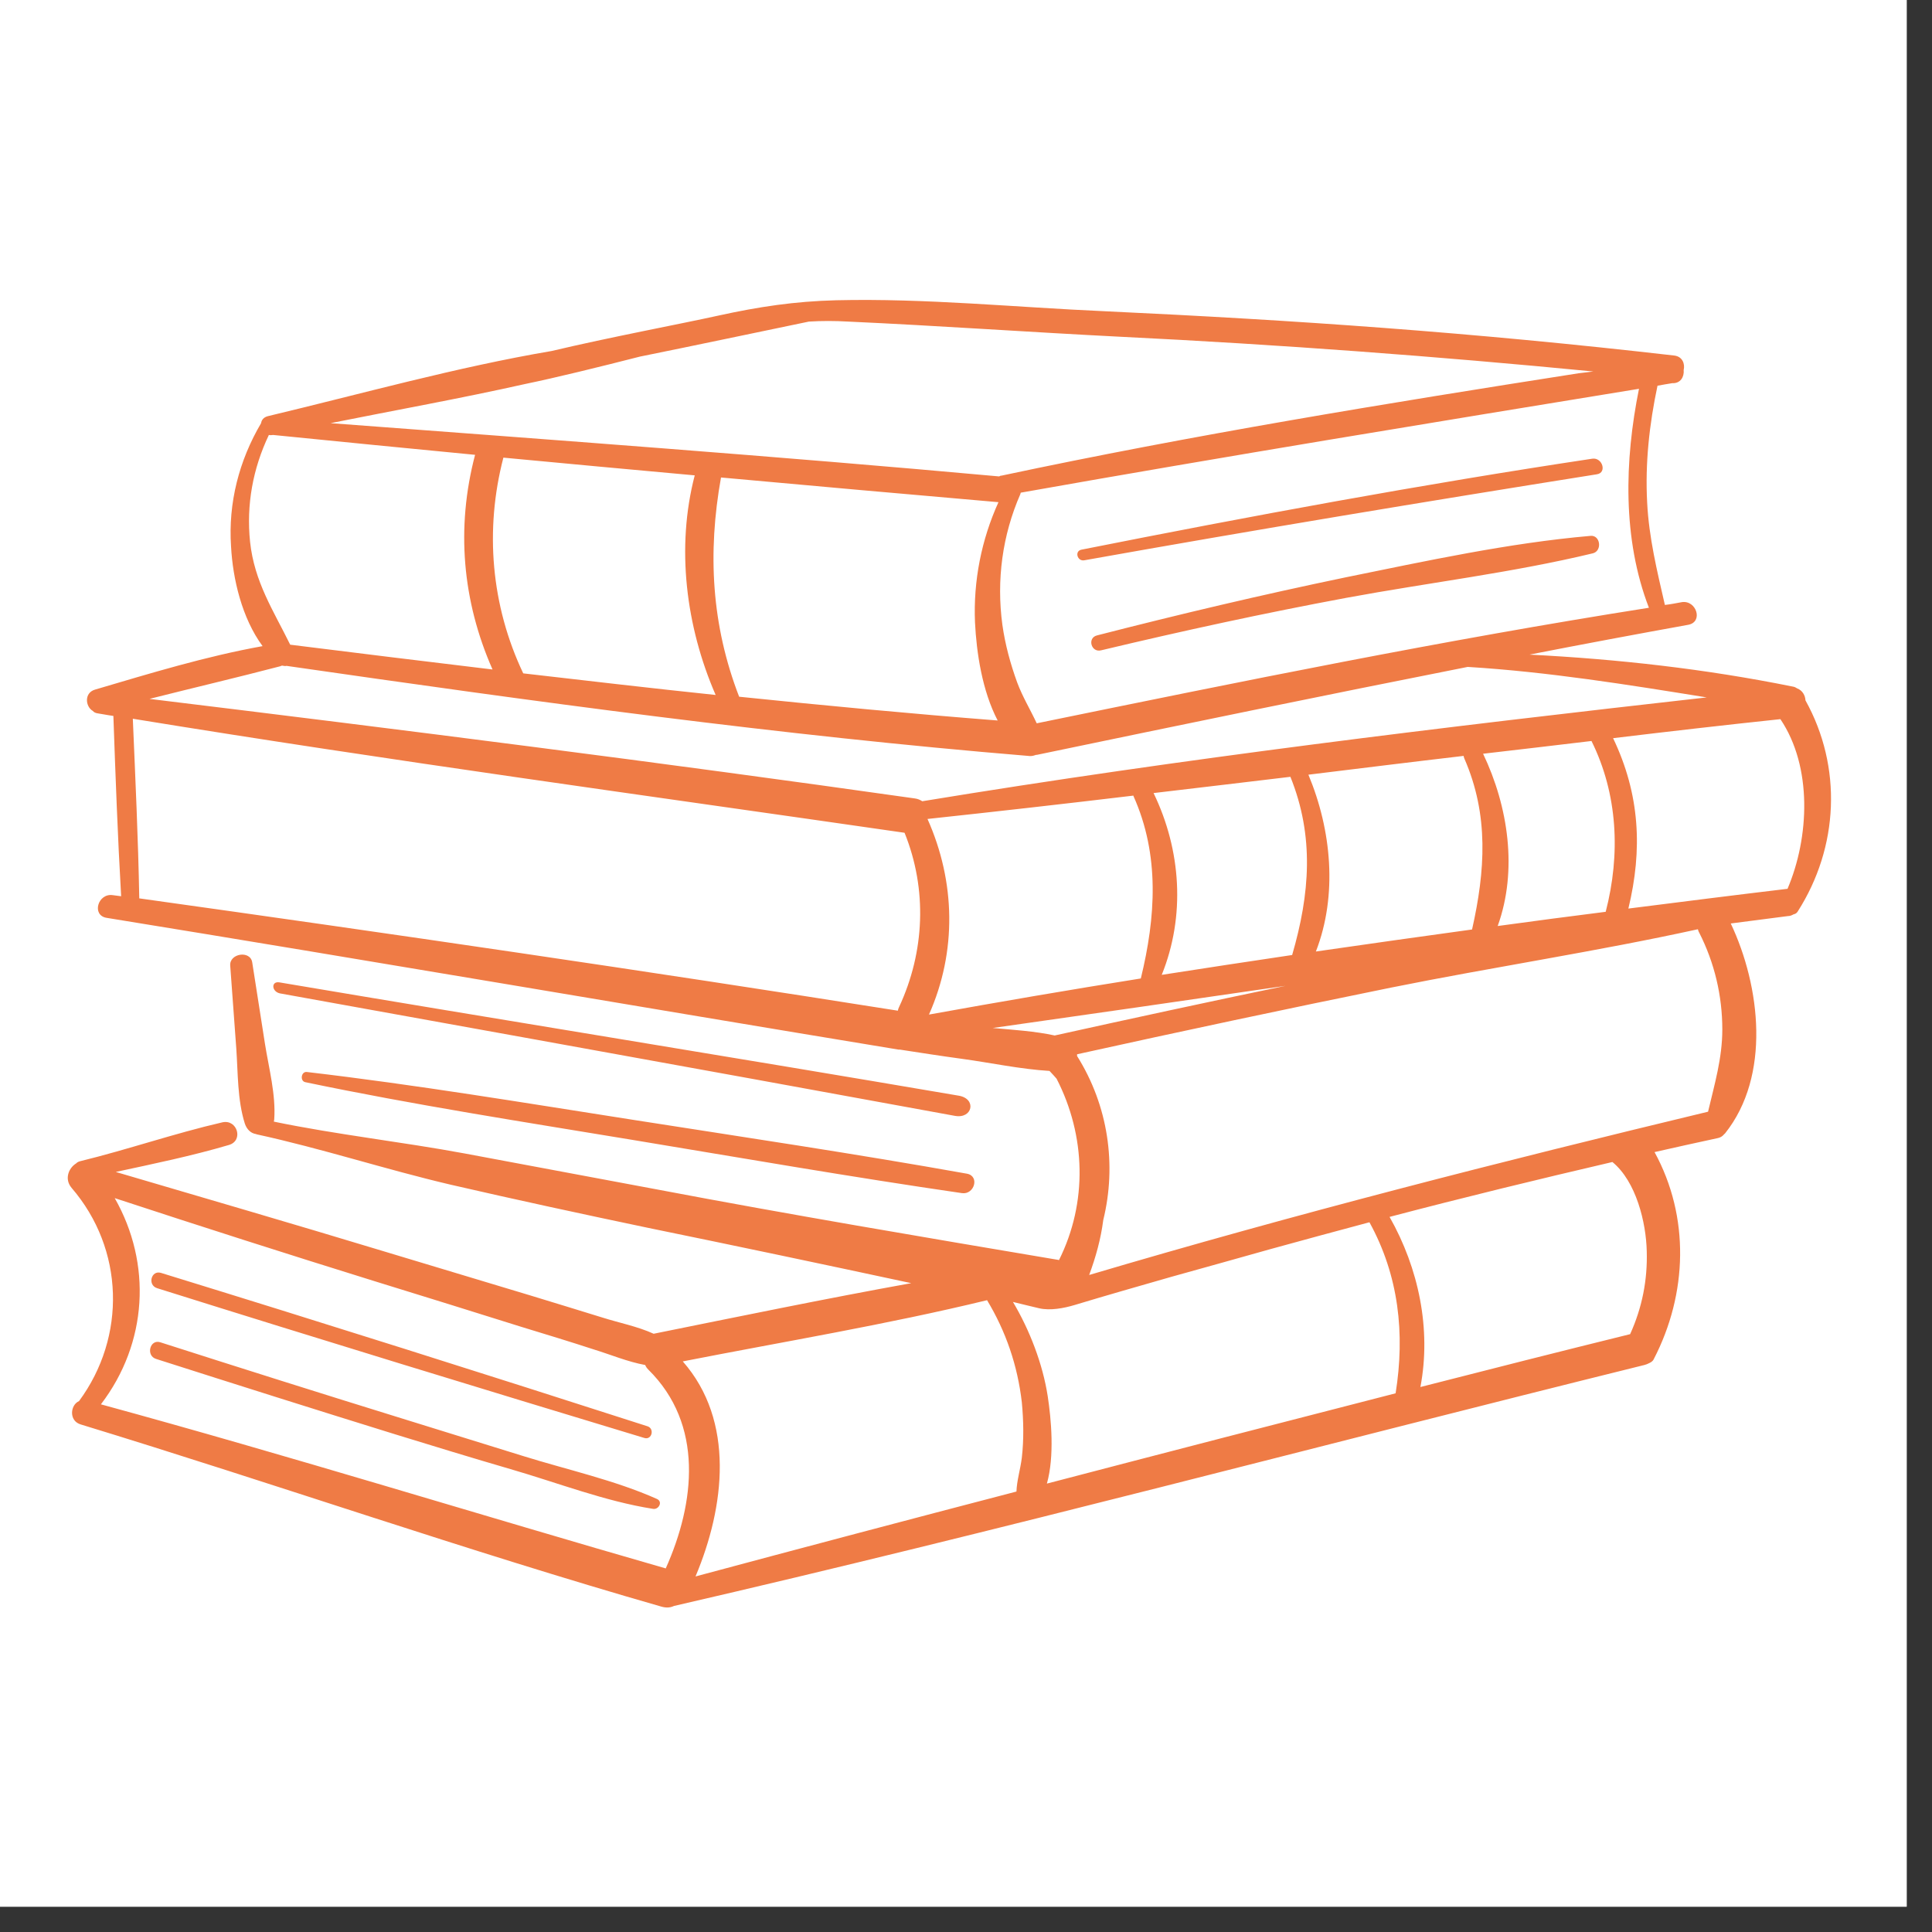
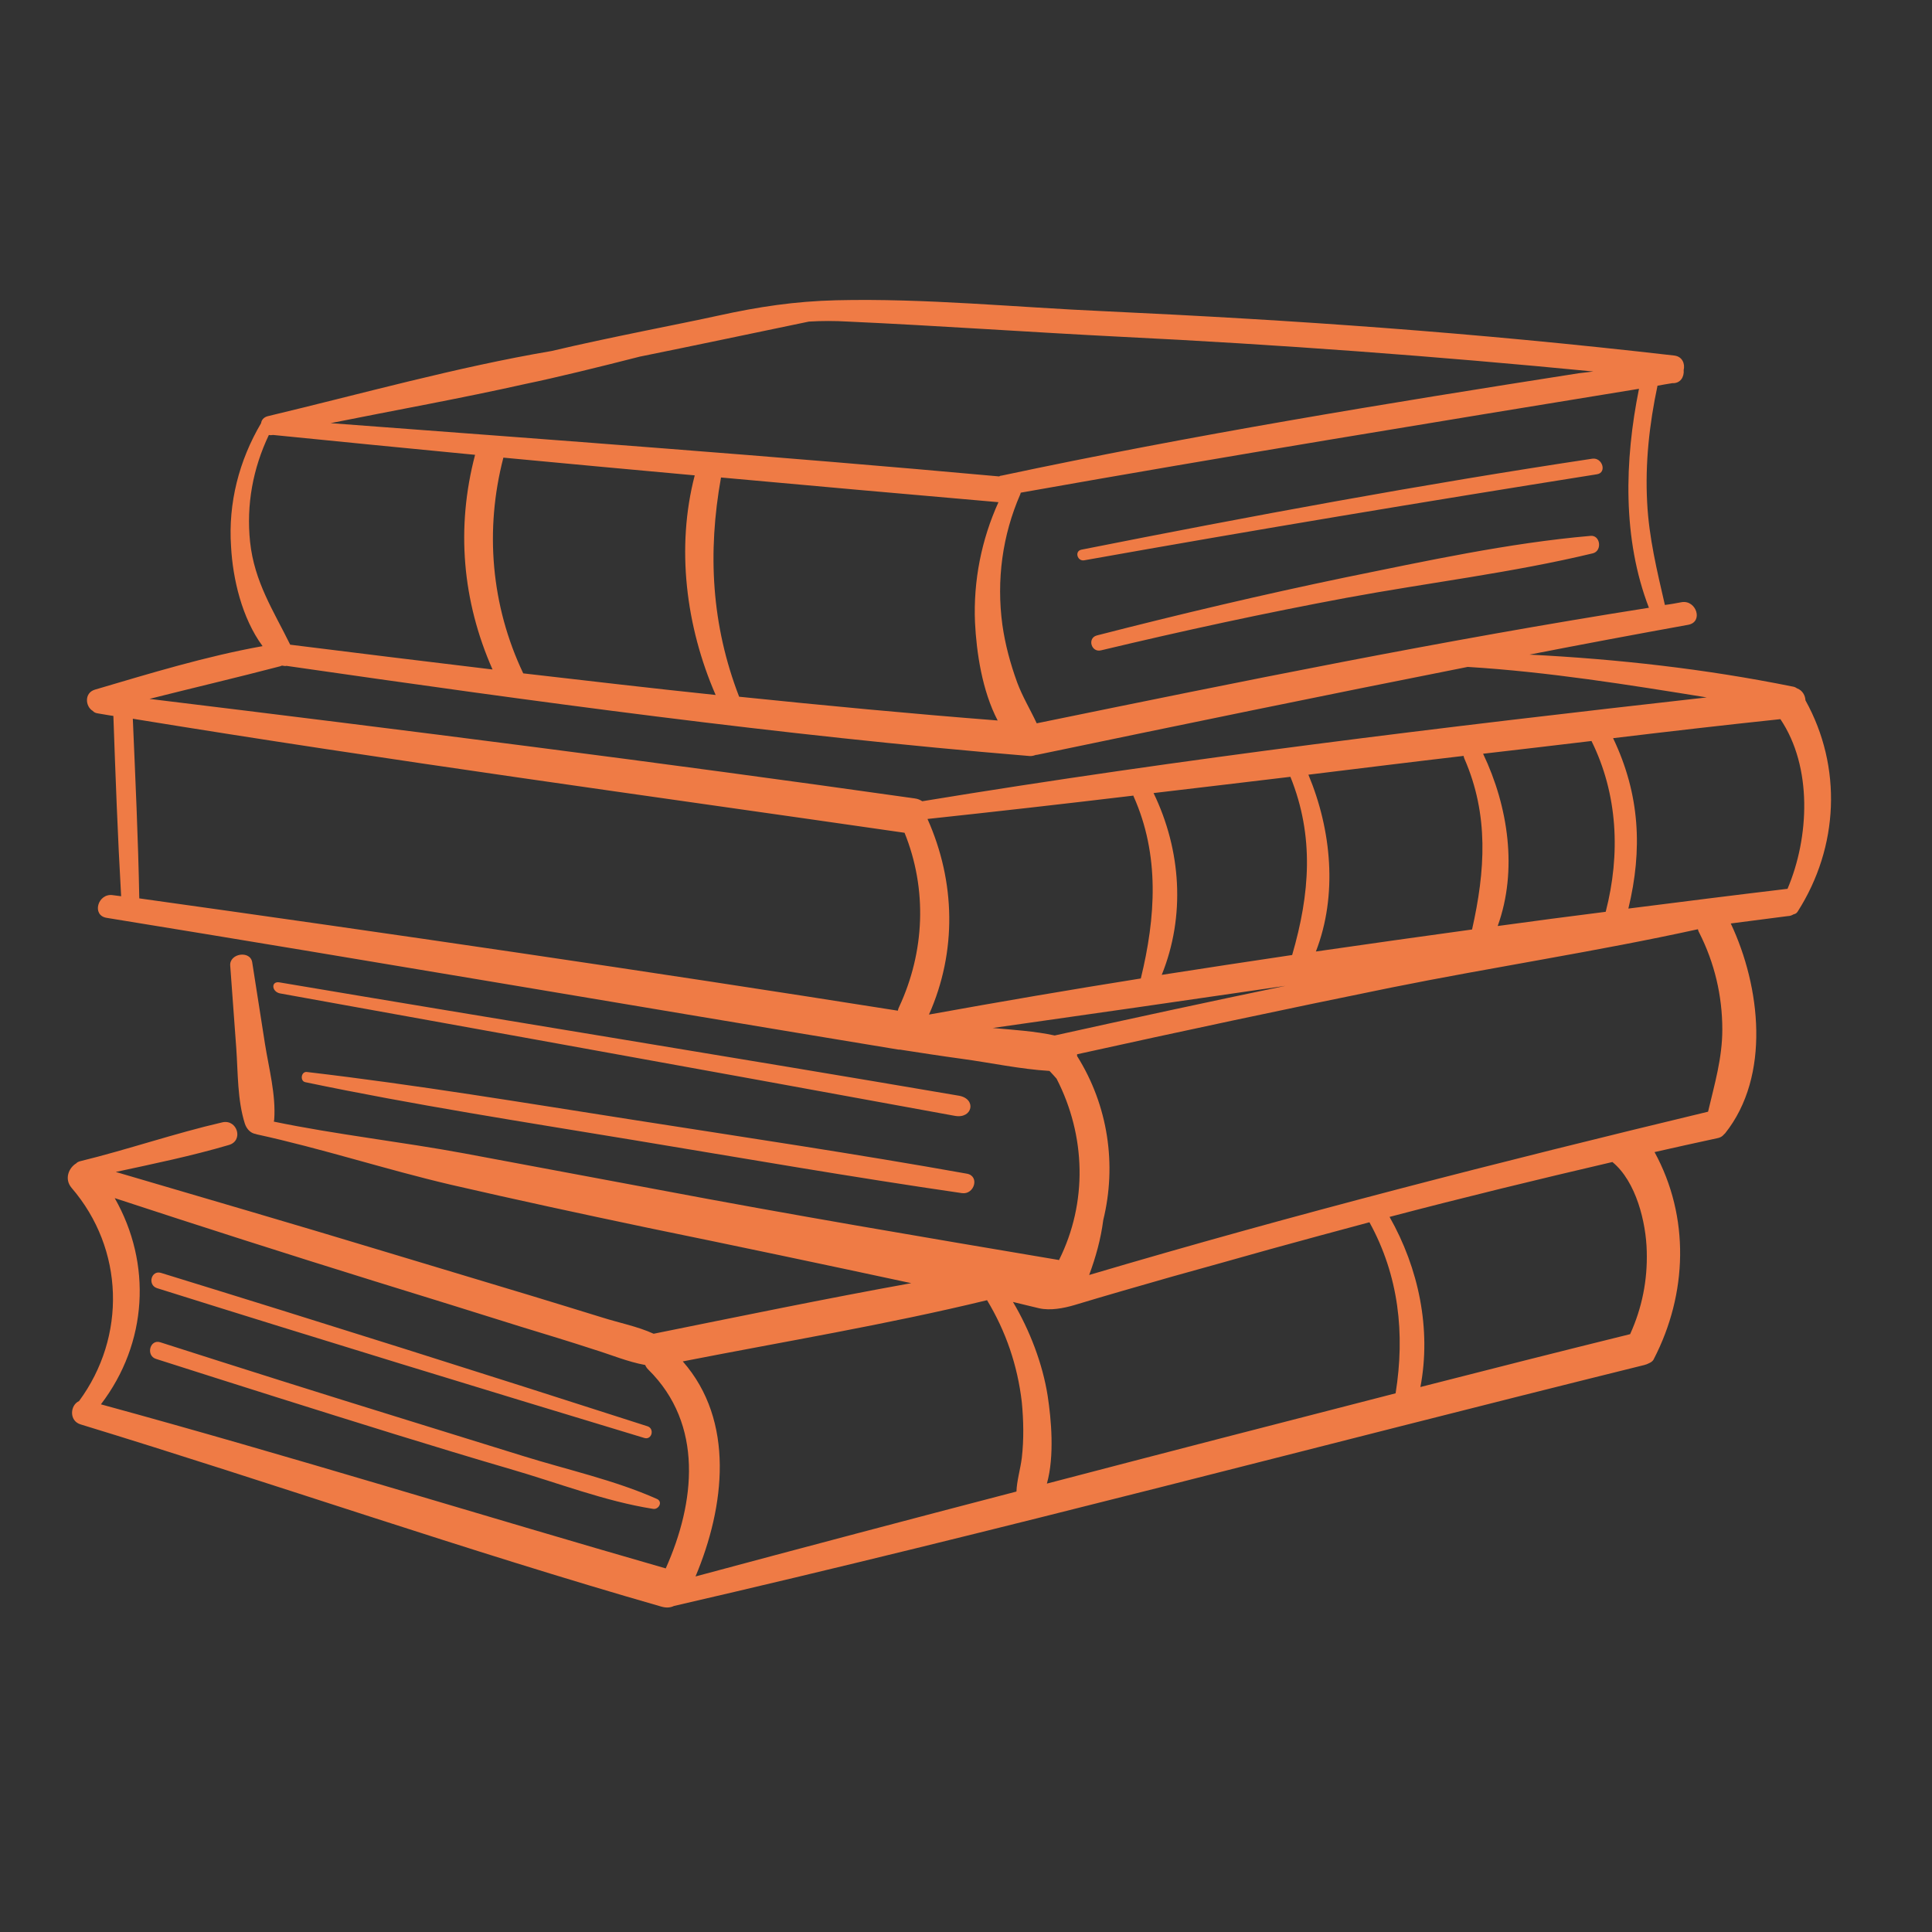
<svg xmlns="http://www.w3.org/2000/svg" width="75" zoomAndPan="magnify" viewBox="0 0 56.25 56.25" height="75" preserveAspectRatio="xMidYMid meet" version="1.0">
  <rect x="0" y="0" width="56.25" height="56.25" fill="#333333" stroke="none" />
  <defs>
    <clipPath id="374b3d55b3">
-       <path d="M 0 0 L 55.512 0 L 55.512 55.512 L 0 55.512 Z M 0 0 " clip-rule="nonzero" />
-     </clipPath>
+       </clipPath>
    <clipPath id="a19b4b7083">
      <path d="M 1.867 8.66 L 53.676 8.66 L 53.676 47 L 1.867 47 Z M 1.867 8.66 " clip-rule="nonzero" />
    </clipPath>
  </defs>
  <g clip-path="url(#374b3d55b3)">
    <path fill="#ffffff" d="M 0 0 L 55.512 0 L 55.512 55.512 L 0 55.512 Z M 0 0 " fill-opacity="1" fill-rule="nonzero" />
-     <path fill="#ffffff" d="M 0 0 L 55.512 0 L 55.512 55.512 L 0 55.512 Z M 0 0 " fill-opacity="1" fill-rule="nonzero" />
+     <path fill="#ffffff" d="M 0 0 L 55.512 0 L 55.512 55.512 L 0 55.512 Z " fill-opacity="1" fill-rule="nonzero" />
  </g>
  <g clip-path="url(#a19b4b7083)">
    <path fill="#ef7b45" d="M 46.379 16.109 C 44.027 16.676 41.582 16.965 39.199 17.406 C 36.805 17.852 34.434 18.367 32.059 18.934 C 31.77 19.008 31.648 18.574 31.938 18.5 C 34.34 17.883 36.742 17.316 39.18 16.809 C 41.508 16.336 43.922 15.809 46.305 15.602 C 46.594 15.57 46.656 16.035 46.379 16.109 Z M 18.422 32.602 C 15.266 32.109 12.109 31.582 8.934 31.211 C 8.766 31.191 8.727 31.477 8.891 31.508 C 12.047 32.168 15.246 32.664 18.434 33.191 C 21.621 33.719 24.809 34.273 28.008 34.738 C 28.367 34.789 28.531 34.242 28.152 34.172 C 24.922 33.594 21.66 33.109 18.422 32.602 Z M 11.738 41.309 C 9.375 40.578 7.023 39.836 4.672 39.082 C 4.363 38.977 4.238 39.473 4.547 39.566 C 6.871 40.309 9.191 41.043 11.512 41.762 C 12.625 42.105 13.738 42.445 14.863 42.773 C 16.227 43.168 17.617 43.711 19.012 43.93 C 19.176 43.961 19.309 43.723 19.125 43.641 C 17.898 43.094 16.516 42.793 15.227 42.391 C 14.07 42.031 12.902 41.672 11.738 41.309 Z M 4.684 37.059 C 4.402 36.977 4.289 37.41 4.57 37.504 C 9.293 38.988 14.027 40.434 18.762 41.867 C 18.98 41.93 19.062 41.598 18.855 41.527 C 14.133 40.008 9.418 38.516 4.684 37.059 Z M 27.922 31.902 C 21.332 30.777 14.73 29.715 8.137 28.602 C 7.891 28.559 7.902 28.867 8.148 28.922 C 8.148 28.922 21.238 31.281 27.801 32.488 C 28.316 32.582 28.441 31.996 27.922 31.902 Z M 46.359 13.355 C 41.375 14.105 36.422 15.023 31.484 16.004 C 31.277 16.047 31.367 16.355 31.574 16.312 C 36.539 15.426 41.508 14.602 46.492 13.809 C 46.793 13.766 46.656 13.312 46.359 13.355 Z M 52.34 26.539 C 52.309 26.59 52.27 26.609 52.219 26.621 C 52.164 26.652 52.113 26.672 52.051 26.672 C 51.496 26.742 50.938 26.816 50.391 26.887 C 51.258 28.723 51.559 31.324 50.227 32.996 C 50.207 33.016 50.184 33.035 50.164 33.059 C 50.125 33.098 50.062 33.129 49.988 33.141 C 49.379 33.273 48.773 33.406 48.172 33.543 C 49.203 35.43 49.133 37.668 48.152 39.566 C 48.121 39.637 48.059 39.668 48.008 39.691 C 47.969 39.711 47.926 39.73 47.875 39.742 C 38.457 42.074 29.078 44.578 19.621 46.758 C 19.516 46.809 19.395 46.816 19.258 46.777 C 13.574 45.148 7.992 43.195 2.352 41.473 C 2 41.371 2.043 40.906 2.301 40.793 C 3.684 38.918 3.621 36.367 2.082 34.582 C 1.867 34.324 2 34.004 2.219 33.871 C 2.246 33.84 2.289 33.82 2.332 33.809 C 3.723 33.469 5.086 32.996 6.477 32.676 C 6.91 32.582 7.098 33.211 6.664 33.336 C 5.578 33.656 4.477 33.883 3.371 34.121 C 5.961 34.883 8.551 35.637 11.129 36.418 C 12.562 36.852 13.988 37.277 15.422 37.711 C 16.121 37.926 16.836 38.141 17.535 38.359 C 18.031 38.516 18.559 38.617 19.031 38.832 C 21.527 38.328 24.023 37.812 26.531 37.359 C 23.984 36.812 21.426 36.273 18.875 35.75 C 16.957 35.348 15.039 34.934 13.121 34.492 C 11.223 34.047 9.367 33.438 7.477 33.027 C 7.469 33.027 7.457 33.016 7.445 33.016 C 7.312 32.996 7.188 32.891 7.129 32.715 C 6.91 32.023 6.93 31.242 6.879 30.52 L 6.703 28.117 C 6.672 27.754 7.293 27.66 7.344 28.023 C 7.469 28.816 7.59 29.609 7.715 30.395 C 7.828 31.105 8.035 31.871 7.984 32.594 C 7.984 32.613 7.973 32.633 7.973 32.656 C 9.801 33.035 11.688 33.242 13.523 33.582 C 15.402 33.934 17.289 34.285 19.164 34.637 C 23.012 35.367 26.871 36.016 30.73 36.668 C 30.762 36.676 30.801 36.676 30.832 36.688 C 31.668 35.016 31.617 33.066 30.762 31.406 C 30.699 31.336 30.637 31.262 30.574 31.199 C 30.566 31.191 30.566 31.191 30.555 31.18 C 29.707 31.129 28.84 30.941 28.008 30.828 C 27.406 30.746 26.801 30.652 26.199 30.559 C 26.191 30.559 26.18 30.559 26.16 30.559 C 18.473 29.293 10.801 27.973 3.105 26.723 C 2.66 26.652 2.848 26 3.281 26.062 C 3.363 26.074 3.445 26.082 3.527 26.094 C 3.426 24.34 3.363 22.598 3.301 20.844 C 3.145 20.824 3 20.793 2.848 20.77 C 2.785 20.762 2.734 20.738 2.703 20.699 C 2.484 20.574 2.445 20.172 2.766 20.078 C 4.371 19.605 5.992 19.109 7.645 18.812 C 7.043 17.996 6.777 16.852 6.727 15.91 C 6.641 14.645 6.961 13.406 7.602 12.32 C 7.613 12.23 7.676 12.148 7.797 12.117 C 10.531 11.465 13.285 10.691 16.062 10.219 C 17.762 9.816 19.805 9.434 20.918 9.188 C 22.094 8.93 23.137 8.773 24.344 8.742 C 26.945 8.68 29.586 8.949 32.172 9.062 C 37.691 9.32 42.828 9.672 48.75 10.352 C 48.988 10.383 49.062 10.598 49.02 10.773 C 49.039 10.973 48.926 11.168 48.688 11.156 C 48.543 11.176 48.398 11.207 48.258 11.23 C 48.02 12.352 47.895 13.488 47.957 14.633 C 48.008 15.652 48.246 16.625 48.473 17.613 C 48.637 17.594 48.801 17.562 48.969 17.531 C 49.391 17.469 49.598 18.109 49.152 18.191 C 47.617 18.469 46.07 18.758 44.531 19.059 C 47.109 19.191 49.637 19.473 52.188 19.988 C 52.25 19.996 52.289 20.02 52.332 20.047 C 52.477 20.102 52.559 20.246 52.566 20.391 C 53.641 22.328 53.539 24.66 52.34 26.539 Z M 47.719 11.32 C 41.715 12.301 35.711 13.281 29.719 14.344 C 29.719 14.355 29.707 14.375 29.707 14.387 C 29.184 15.582 29.008 16.891 29.184 18.191 C 29.266 18.77 29.418 19.328 29.617 19.875 C 29.77 20.285 29.996 20.656 30.184 21.059 C 36.113 19.844 42.023 18.637 48.008 17.695 C 47.234 15.684 47.297 13.406 47.719 11.32 Z M 9.625 12.32 C 16.113 12.809 22.602 13.281 29.09 13.871 C 29.109 13.859 29.129 13.848 29.16 13.848 C 34.723 12.664 40.344 11.746 45.965 10.867 C 46.109 10.848 46.246 10.836 46.391 10.816 C 41.809 10.371 37.227 10.031 32.629 9.805 C 29.988 9.672 27.348 9.484 24.695 9.363 C 24.305 9.34 23.922 9.34 23.551 9.363 C 21.91 9.703 20.27 10.051 18.629 10.383 C 17.453 10.684 16.164 11 15.309 11.176 C 13.41 11.602 11.512 11.941 9.625 12.32 Z M 29.07 14.621 C 26.375 14.387 23.684 14.148 20.992 13.902 C 20.598 16.098 20.715 18.203 21.52 20.285 C 24.023 20.543 26.531 20.781 29.047 20.977 C 28.594 20.109 28.43 18.996 28.387 18.121 C 28.336 16.914 28.574 15.715 29.07 14.621 Z M 20.227 13.84 C 18.371 13.672 16.516 13.5 14.656 13.324 C 14.109 15.426 14.297 17.633 15.234 19.605 C 17.102 19.82 18.969 20.039 20.836 20.234 C 19.969 18.242 19.68 15.941 20.227 13.84 Z M 8.449 18.77 C 10.406 19.016 12.367 19.254 14.34 19.492 C 13.461 17.5 13.273 15.367 13.832 13.242 C 11.871 13.055 9.914 12.859 7.953 12.664 C 7.91 12.672 7.859 12.672 7.828 12.664 C 7.363 13.641 7.168 14.695 7.281 15.777 C 7.406 16.945 7.961 17.777 8.449 18.77 Z M 26.336 24.246 C 18.848 23.164 11.336 22.145 3.867 20.926 C 3.941 22.668 4.023 24.414 4.055 26.156 C 11.43 27.188 18.785 28.262 26.141 29.426 C 26.148 29.383 26.16 29.352 26.18 29.312 C 26.922 27.715 27.004 25.898 26.336 24.246 Z M 26.852 23.328 C 34.434 22.082 42.055 21.164 49.691 20.305 C 47.391 19.934 45.078 19.562 42.746 19.418 C 42.738 19.418 42.738 19.418 42.727 19.418 C 38.539 20.246 34.359 21.109 30.191 21.977 C 30.172 21.977 30.152 21.977 30.133 21.988 C 30.078 22.008 30.008 22.02 29.934 22.008 C 22.703 21.41 15.523 20.422 8.344 19.387 C 8.305 19.398 8.262 19.387 8.211 19.379 C 8.191 19.387 8.18 19.387 8.16 19.398 C 6.891 19.73 5.621 20.027 4.352 20.348 C 11.789 21.254 19.219 22.195 26.633 23.246 C 26.727 23.258 26.789 23.289 26.852 23.328 Z M 43.605 26.961 C 44.656 26.816 45.699 26.68 46.75 26.547 C 47.184 24.867 47.102 23.121 46.336 21.574 C 45.285 21.699 44.234 21.824 43.18 21.945 C 43.914 23.484 44.191 25.34 43.605 26.961 Z M 38.312 27.703 C 39.828 27.484 41.344 27.27 42.859 27.062 C 43.242 25.359 43.355 23.73 42.633 22.082 C 42.625 22.059 42.613 22.027 42.613 22.008 C 41.105 22.184 39.602 22.371 38.094 22.555 C 38.766 24.164 38.949 26.062 38.312 27.703 Z M 33.824 28.383 C 35.082 28.188 36.352 27.992 37.621 27.805 C 38.137 26.031 38.27 24.352 37.57 22.617 C 36.238 22.773 34.906 22.938 33.586 23.09 C 34.391 24.754 34.516 26.672 33.824 28.383 Z M 33.215 28.488 C 33.648 26.711 33.773 24.898 33 23.176 C 33 23.176 33 23.176 33 23.164 C 31.008 23.402 29.008 23.629 27.004 23.844 C 27.82 25.672 27.863 27.703 27.047 29.539 C 29.102 29.168 31.152 28.816 33.215 28.488 Z M 37.426 28.703 C 34.586 29.117 31.75 29.527 28.902 29.93 C 29.512 29.984 30.133 30.023 30.707 30.148 C 32.949 29.652 35.188 29.168 37.426 28.703 Z M 18.875 39.875 C 18.836 39.836 18.805 39.793 18.785 39.742 C 18.27 39.648 17.785 39.441 17.289 39.289 C 16.586 39.059 15.875 38.844 15.172 38.629 C 13.75 38.184 12.328 37.738 10.891 37.297 C 8.363 36.512 5.848 35.707 3.34 34.883 C 4.426 36.789 4.301 39.102 2.938 40.887 C 8.449 42.391 13.895 44.086 19.383 45.664 C 20.238 43.754 20.496 41.473 18.875 39.875 Z M 29.75 40.824 C 29.625 39.75 29.285 38.762 28.738 37.855 C 25.809 38.566 22.828 39.059 19.879 39.637 C 21.402 41.371 21.105 43.867 20.25 45.898 C 23.363 45.062 26.48 44.238 29.594 43.426 C 29.605 43.105 29.707 42.785 29.75 42.445 C 29.812 41.906 29.801 41.359 29.75 40.824 Z M 39.871 35.586 C 38.91 35.844 37.949 36.102 36.992 36.367 C 36.031 36.637 35.074 36.906 34.113 37.172 C 33.176 37.441 32.227 37.711 31.285 37.996 C 30.969 38.09 30.574 38.164 30.254 38.09 C 29.996 38.027 29.82 37.988 29.492 37.906 C 29.977 38.719 30.359 39.711 30.504 40.648 C 30.605 41.309 30.707 42.391 30.48 43.195 C 33.867 42.309 37.25 41.434 40.633 40.566 C 40.91 38.832 40.727 37.141 39.871 35.586 Z M 47.945 36.43 C 47.926 35.594 47.637 34.398 46.945 33.832 C 44.781 34.336 42.613 34.863 40.457 35.43 C 41.305 36.926 41.676 38.699 41.355 40.383 C 43.387 39.863 45.418 39.348 47.461 38.844 C 47.812 38.07 47.969 37.266 47.945 36.43 Z M 50.145 29.973 C 50.145 28.992 49.918 28.031 49.473 27.156 C 49.453 27.125 49.441 27.082 49.434 27.055 C 46.48 27.703 43.469 28.156 40.5 28.754 C 37.445 29.375 34.402 30.023 31.359 30.695 C 31.359 30.715 31.359 30.727 31.359 30.746 C 32.266 32.191 32.516 33.914 32.121 35.523 C 32.051 36.07 31.906 36.594 31.711 37.121 C 37.672 35.355 43.688 33.82 49.73 32.367 C 49.918 31.57 50.145 30.809 50.145 29.973 Z M 51.836 20.938 C 50.215 21.109 48.586 21.297 46.965 21.492 C 47.75 23.133 47.824 24.742 47.41 26.453 C 48.945 26.258 50.496 26.062 52.031 25.879 C 52.031 25.879 52.043 25.879 52.043 25.879 C 52.68 24.383 52.773 22.328 51.836 20.938 Z M 51.836 20.938 " fill-opacity="1" fill-rule="nonzero" />
  </g>
</svg>